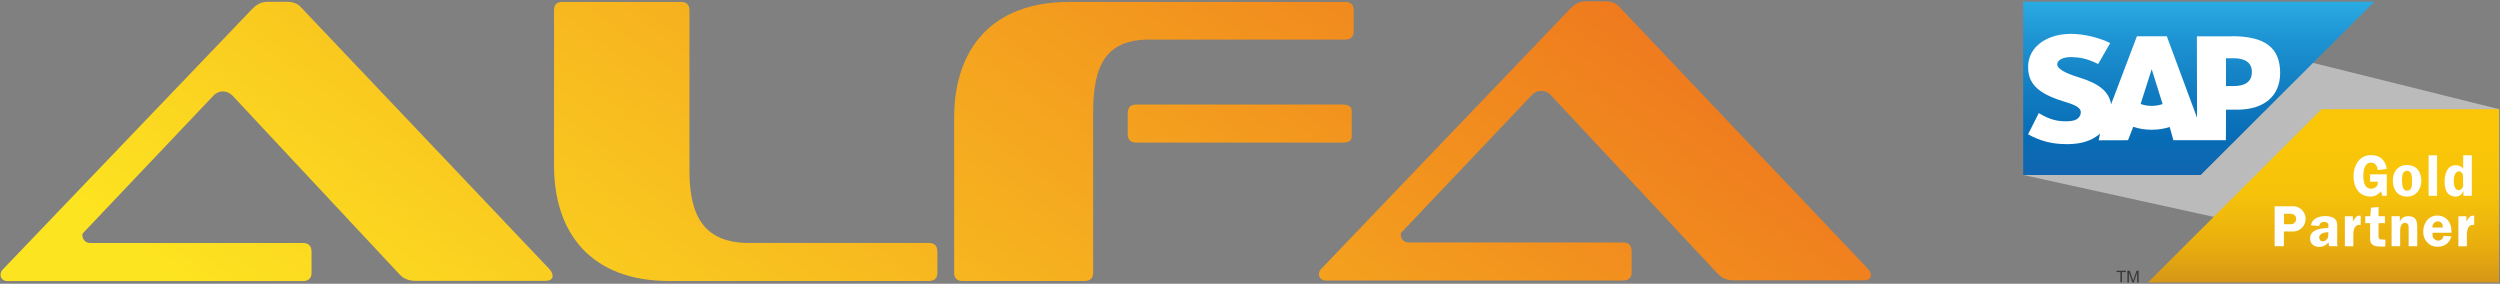
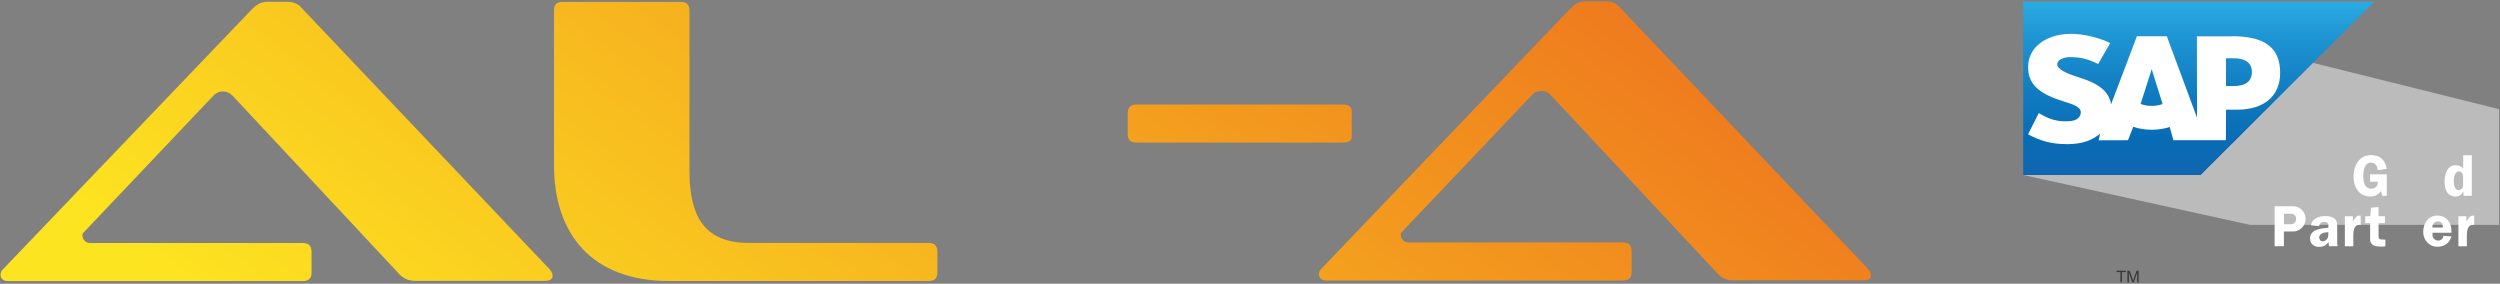
<svg xmlns="http://www.w3.org/2000/svg" width="652" height="74" viewBox="0 0 652 74" fill="none">
  <rect x="0" y="0" width="652" height="74" fill="#808080" stroke="none" />
  <g clip-path="url(#clip0_46_384)">
    <path d="M174.487 73.285C154.1 73.285 144.494 60.7 144.494 43.199V2.742C144.494 1.253 145.127 0.508 146.635 0.508H177.577C179.067 0.508 179.812 1.253 179.812 2.742V44.577C179.812 57.069 184.187 63.362 195.395 63.362H242.237C243.726 63.362 244.471 64.106 244.471 65.708V71.144C244.471 72.522 243.726 73.285 242.237 73.285H174.468H174.487Z" fill="url(#paint0_linear_46_384)" />
-     <path d="M299.766 10.32C288.558 10.32 285.095 16.836 285.095 29.31V71.144C285.095 72.522 284.35 73.285 282.861 73.285H250.987C249.61 73.285 248.846 72.54 248.846 71.144V30.706C248.846 13.001 258.453 0.508 278.84 0.508H350.816C352.305 0.508 353.05 1.253 353.05 2.742V8.179C353.05 9.557 352.305 10.32 350.816 10.32H299.747H299.766Z" fill="url(#paint1_linear_46_384)" />
    <path d="M296.34 37.185C294.851 37.185 294.106 36.44 294.106 34.951V29.608C294.106 28.006 294.851 27.262 296.34 27.262H350.183C351.784 27.262 352.528 27.895 352.528 28.863V35.696C352.528 36.664 351.784 37.185 350.183 37.185H296.34Z" fill="url(#paint2_linear_46_384)" />
    <path d="M60.565 24.898C59.262 23.501 57.028 23.483 55.706 24.898L21.542 60.904C21.263 62.096 22.101 63.38 23.497 63.38H78.996C80.505 63.38 81.249 64.125 81.249 65.726V71.163C81.249 72.559 80.505 73.304 78.996 73.304H1.975C0.914 73.304 0.15 72.671 0.15 71.703C0.15 71.665 0.15 71.647 0.15 71.61C0.15 71.2 0.299 70.604 0.895 70.102L52.429 16.278L65.797 2.314C65.964 2.147 66.15 1.979 66.337 1.83V1.793C67.379 0.937 68.478 0.471 69.762 0.471H74.994C76.185 0.471 77.135 0.788 77.991 1.402C78.028 1.402 78.066 1.439 78.103 1.495L78.14 1.532L143.377 70.269L143.414 70.325C143.917 70.939 144.121 71.461 144.121 71.982C144.121 72.727 143.47 73.248 142.185 73.248H108.468C107.575 73.248 106.83 73.136 106.16 72.876C105.378 72.596 104.708 72.131 104.093 71.442L60.565 24.86V24.898Z" fill="url(#paint3_linear_46_384)" />
    <path d="M404.398 24.749C403.094 23.352 400.86 23.334 399.538 24.749L365.375 60.755C365.095 61.947 365.933 63.232 367.33 63.232H423.276C424.784 63.232 425.529 63.976 425.529 65.577V71.014C425.529 72.41 424.784 73.155 423.276 73.155H345.807C344.746 73.155 343.983 72.522 343.983 71.554C343.983 71.516 343.983 71.498 343.983 71.461C343.983 71.051 344.132 70.455 344.728 69.953L396.243 16.147L409.61 2.184C409.778 2.016 409.964 1.849 410.15 1.7V1.663C411.193 0.806 412.291 0.341 413.576 0.341H418.808C419.999 0.341 420.949 0.657 421.805 1.272C421.842 1.272 421.88 1.309 421.917 1.365L421.954 1.402L487.191 70.139L487.228 70.195C487.731 70.809 487.935 71.33 487.935 71.852C487.935 72.596 487.284 73.118 485.999 73.118H452.282C451.389 73.118 450.644 73.006 449.974 72.745C449.192 72.466 448.522 72.001 447.907 71.312L404.379 24.73L404.398 24.749Z" fill="url(#paint4_linear_46_384)" />
  </g>
  <g clip-path="url(#clip1_46_384)">
    <path fill-rule="evenodd" clip-rule="evenodd" d="M527.653 45.633L586.821 58.65H651.771V28.472L594.662 14.261L527.653 45.633Z" fill="#BCBBBB" />
    <path fill-rule="evenodd" clip-rule="evenodd" d="M527.653 45.633H573.942L619.237 0.432H527.653V45.633Z" fill="url(#paint5_linear_46_384)" />
-     <path fill-rule="evenodd" clip-rule="evenodd" d="M651.771 28.473H605.483L560.188 73.662H651.771V28.473Z" fill="url(#paint6_linear_46_384)" />
    <path fill-rule="evenodd" clip-rule="evenodd" d="M581.998 9.473H572.948L572.984 30.694L565.108 9.461H557.303L550.576 27.195C549.858 22.681 545.189 21.128 541.503 19.958C539.073 19.182 536.499 18.035 536.523 16.769C536.547 15.73 537.9 14.763 540.605 14.906C542.412 15.002 544.016 15.145 547.2 16.686L550.337 11.24C547.428 9.771 543.418 8.84 540.126 8.828H540.102C536.26 8.828 533.064 10.07 531.089 12.112C529.712 13.533 528.958 15.348 528.934 17.354C528.886 20.113 529.892 22.072 532.022 23.636C533.818 24.95 536.128 25.809 538.151 26.43C540.653 27.207 542.7 27.875 542.676 29.309C542.652 29.834 542.46 30.324 542.077 30.718C541.455 31.363 540.497 31.602 539.168 31.625C536.619 31.685 534.716 31.279 531.711 29.5L528.922 35.017C531.938 36.725 535.134 37.584 538.773 37.584H539.587C542.747 37.525 545.321 36.761 547.356 35.124C547.476 35.029 547.583 34.933 547.691 34.838L547.344 36.593L554.981 36.569L556.346 33.07C557.782 33.56 559.422 33.835 561.158 33.835C562.893 33.835 564.449 33.572 565.862 33.118L566.819 36.569H580.513L580.549 28.604H583.458C590.496 28.604 594.662 25.033 594.662 19.026C594.662 12.351 590.616 9.437 581.998 9.437V9.473ZM561.158 27.613C560.104 27.613 559.123 27.434 558.273 27.111L561.134 18.119H561.193L564.006 27.135C563.157 27.434 562.199 27.613 561.17 27.613H561.158ZM582.524 22.442H580.537V15.193H582.524C585.17 15.193 587.288 16.077 587.288 18.776C587.288 21.57 585.17 22.442 582.524 22.442Z" fill="white" />
    <path d="M553.006 73.662V70.963H552V70.605H554.43V70.963H553.413V73.662H553.006Z" fill="#383938" />
    <path d="M554.825 73.662V70.605H555.436L556.166 72.766C556.238 72.969 556.286 73.112 556.31 73.22C556.346 73.112 556.393 72.945 556.477 72.73L557.207 70.605H557.758V73.662H557.363V71.106L556.477 73.662H556.106L555.22 71.058V73.662H554.825Z" fill="#383938" />
    <path d="M622.481 44.033L620.11 44.356C620.051 43.818 619.919 43.4 619.715 43.102C619.464 42.732 619.081 42.505 618.59 42.433C618.542 42.433 618.494 42.421 618.435 42.409C618.375 42.409 618.327 42.409 618.279 42.409C617.609 42.409 617.106 42.779 616.771 43.52C616.495 44.129 616.352 44.893 616.352 45.813C616.352 45.956 616.352 46.063 616.352 46.135C616.352 46.207 616.364 46.326 616.376 46.493C616.46 47.413 616.651 48.082 616.95 48.512C617.274 48.977 617.752 49.216 618.387 49.216C618.842 49.216 619.237 49.097 619.56 48.846C619.943 48.559 620.134 48.165 620.134 47.664V47.401H618.123V45.466H622.469V51.079H621.331L620.972 49.909C620.553 50.363 620.146 50.697 619.751 50.9C619.308 51.139 618.806 51.258 618.255 51.258C617.238 51.258 616.364 50.996 615.67 50.482C615.047 50.016 614.568 49.36 614.245 48.524C613.958 47.759 613.814 46.911 613.814 45.968C613.814 45.025 613.982 44.117 614.305 43.305C614.652 42.433 615.155 41.752 615.801 41.263C616.519 40.725 617.369 40.451 618.351 40.451C619.584 40.451 620.541 40.785 621.248 41.466C621.858 42.063 622.277 42.923 622.492 44.057L622.481 44.033Z" fill="white" />
-     <path d="M631.482 47.078C631.482 48.309 631.135 49.324 630.441 50.1C629.746 50.876 628.861 51.27 627.783 51.27C626.55 51.27 625.593 50.852 624.934 50.004C624.348 49.264 624.049 48.297 624.049 47.114C624.049 45.932 624.348 45.013 624.934 44.284C625.605 43.46 626.538 43.042 627.747 43.042C628.956 43.042 629.902 43.448 630.572 44.26C631.171 44.989 631.47 45.92 631.47 47.066L631.482 47.078ZM629.064 47.341C629.064 46.816 629.04 46.398 629.004 46.099C628.944 45.621 628.825 45.251 628.657 45.013C628.454 44.702 628.154 44.547 627.771 44.547C627.245 44.547 626.874 44.786 626.67 45.251C626.526 45.598 626.443 46.123 626.443 46.828C626.443 47.377 626.467 47.807 626.502 48.117C626.562 48.619 626.682 48.989 626.862 49.252C627.065 49.562 627.364 49.73 627.747 49.73C628.298 49.73 628.669 49.467 628.873 48.941C629.004 48.595 629.064 48.058 629.064 47.353V47.341Z" fill="white" />
-     <path d="M635.588 51.067H633.385V40.498H635.588V51.067Z" fill="white" />
    <path d="M644.649 51.067H642.471V49.873C642.207 50.339 641.92 50.673 641.633 50.888C641.286 51.151 640.879 51.27 640.412 51.27H640.244C640.244 51.27 640.16 51.258 640.136 51.258C639.215 51.163 638.544 50.757 638.125 50.04C637.73 49.371 637.539 48.416 637.539 47.162C637.539 46.517 637.635 45.908 637.814 45.335C638.03 44.654 638.329 44.129 638.712 43.747C639.167 43.305 639.729 43.078 640.4 43.078C640.807 43.078 641.19 43.149 641.525 43.305C641.824 43.436 642.076 43.627 642.267 43.854L642.399 44.045V40.486H644.649V51.055V51.067ZM642.375 48.285V45.86C642.375 45.621 642.279 45.383 642.076 45.12C641.848 44.821 641.585 44.678 641.31 44.678C640.843 44.678 640.484 44.953 640.244 45.514C640.041 45.968 639.945 46.529 639.945 47.174C639.945 47.819 640.029 48.38 640.184 48.774C640.4 49.312 640.747 49.586 641.226 49.586C641.549 49.586 641.824 49.455 642.052 49.192C642.279 48.929 642.387 48.619 642.387 48.285H642.375Z" fill="white" />
    <path d="M601.293 57.099C601.293 57.994 600.97 58.758 600.336 59.403C599.701 60.048 598.935 60.371 598.038 60.371H595.643V64.216H593.226V53.791H598.038C598.935 53.791 599.713 54.113 600.348 54.77C600.982 55.415 601.305 56.203 601.305 57.099H601.293ZM598.84 57.122C598.84 56.704 598.708 56.37 598.445 56.131C598.169 55.868 597.786 55.737 597.295 55.737H595.655V58.472H597.487C597.858 58.472 598.169 58.34 598.433 58.078C598.696 57.815 598.828 57.493 598.828 57.134L598.84 57.122Z" fill="white" />
    <path d="M609.649 64.215H607.422L607.326 63.594C607.326 63.511 607.314 63.439 607.302 63.38C607.302 63.32 607.302 63.224 607.302 63.117C607.231 63.248 607.111 63.38 606.967 63.535C606.728 63.773 606.452 63.965 606.177 64.108C605.782 64.299 605.363 64.394 604.908 64.394C604.214 64.394 603.651 64.215 603.209 63.869C602.706 63.475 602.466 62.902 602.466 62.173C602.466 61.552 602.658 61.039 603.053 60.645C603.388 60.298 603.867 60.024 604.489 59.833C604.98 59.677 605.579 59.57 606.273 59.498L607.243 59.403V58.591C607.243 58.388 607.135 58.22 606.907 58.077C606.68 57.934 606.441 57.862 606.177 57.862C605.782 57.862 605.471 57.958 605.243 58.149C605.016 58.34 604.884 58.614 604.837 58.949L602.706 58.77L602.73 58.638C602.861 57.862 603.316 57.277 604.094 56.871C604.753 56.537 605.519 56.357 606.405 56.357C607.159 56.357 607.781 56.465 608.284 56.68C608.691 56.859 609.002 57.11 609.206 57.408C609.373 57.647 609.457 57.898 609.481 58.173L609.541 58.818V63.356C609.541 63.463 609.541 63.547 609.541 63.618C609.541 63.69 609.565 63.785 609.589 63.917L609.66 64.239L609.649 64.215ZM607.231 60.549L606.536 60.609C606.129 60.645 605.746 60.776 605.411 61.003C605.028 61.266 604.837 61.576 604.837 61.922C604.837 62.149 604.92 62.388 605.1 62.639C605.172 62.746 605.267 62.818 605.375 62.866C605.483 62.914 605.615 62.938 605.746 62.938C606.105 62.938 606.429 62.794 606.716 62.52C607.039 62.221 607.207 61.839 607.207 61.397L607.231 60.525V60.549Z" fill="white" />
    <path d="M615.646 58.639C615.31 58.639 615.083 58.639 614.963 58.675C614.748 58.71 614.556 58.818 614.389 58.985C614.161 59.212 613.994 59.511 613.898 59.916C613.802 60.322 613.742 60.776 613.742 61.29V64.228H611.54V56.406H613.635V57.946C613.659 57.85 613.694 57.731 613.742 57.612C613.79 57.492 613.826 57.409 613.862 57.361C614.161 56.919 614.413 56.62 614.604 56.465C614.796 56.31 615.011 56.238 615.227 56.238H615.658V58.639H615.646Z" fill="white" />
    <path d="M622.098 64.216C622.098 64.216 621.93 64.264 621.738 64.288C621.547 64.312 621.331 64.312 621.092 64.312C620.793 64.312 620.506 64.312 620.218 64.276C619.931 64.24 619.692 64.216 619.512 64.168C619.105 64.073 618.77 63.87 618.518 63.571C618.267 63.273 618.135 62.903 618.135 62.485V58.197H616.855V56.382H618.183L618.363 54.161L620.326 53.994V56.382H621.99V58.197H620.326V61.72C620.326 61.876 620.362 62.019 620.422 62.126C620.482 62.246 620.589 62.329 620.721 62.389C620.757 62.413 620.805 62.425 620.865 62.437C620.912 62.437 620.972 62.449 621.02 62.449H621.248L622.11 62.52V64.204L622.098 64.216Z" fill="white" />
-     <path d="M630.429 64.216H628.178V59.272C628.178 58.938 628.118 58.675 627.963 58.472C627.783 58.233 627.52 58.114 627.161 58.114C626.766 58.114 626.467 58.316 626.239 58.722C626.06 59.069 625.964 59.487 625.964 59.977V64.216H623.725V56.382H625.868V57.815C626.072 57.337 626.359 56.979 626.718 56.74C627.077 56.501 627.544 56.382 628.083 56.382C628.741 56.382 629.244 56.525 629.615 56.8C629.926 57.039 630.141 57.397 630.273 57.863C630.369 58.221 630.417 58.675 630.417 59.248V64.216H630.429Z" fill="white" />
    <path d="M639.346 60.693H634.403V61.362C634.403 61.732 634.558 62.055 634.858 62.329C635.157 62.604 635.504 62.747 635.899 62.747C636.258 62.747 636.569 62.616 636.845 62.365C637.084 62.15 637.204 61.947 637.204 61.78V61.517L639.335 61.649L639.275 61.828C639.023 62.592 638.616 63.189 638.054 63.619C637.431 64.097 636.653 64.347 635.708 64.347C634.63 64.347 633.733 63.965 633.014 63.201C632.32 62.461 631.973 61.553 631.973 60.49C631.973 59.356 632.272 58.376 632.883 57.576C633.577 56.669 634.511 56.215 635.672 56.215C636.737 56.215 637.611 56.585 638.293 57.313C638.975 58.054 639.323 58.985 639.323 60.108L639.346 60.693ZM637.048 59.344C637.072 59.26 637.072 59.165 637.072 59.057C637.072 58.699 636.964 58.388 636.737 58.138C636.498 57.863 636.186 57.731 635.803 57.731C635.42 57.731 635.097 57.875 634.81 58.15C634.511 58.424 634.367 58.747 634.367 59.117C634.367 59.188 634.367 59.272 634.391 59.344H637.048Z" fill="white" />
    <path d="M645.26 58.639C644.925 58.639 644.697 58.639 644.577 58.675C644.362 58.71 644.17 58.818 644.003 58.985C643.775 59.212 643.608 59.511 643.512 59.916C643.416 60.322 643.356 60.776 643.356 61.29V64.228H641.154V56.406H643.249V57.946C643.273 57.85 643.309 57.731 643.356 57.612C643.404 57.492 643.44 57.409 643.476 57.361C643.775 56.919 644.027 56.62 644.218 56.465C644.41 56.31 644.625 56.238 644.841 56.238H645.272V58.639H645.26Z" fill="white" />
  </g>
  <defs>
    <linearGradient id="paint0_linear_46_384" x1="124.312" y1="131.614" x2="338.863" y2="-158.022" gradientUnits="userSpaceOnUse">
      <stop stop-color="#FDE420" />
      <stop offset="1" stop-color="#EB5D1D" />
    </linearGradient>
    <linearGradient id="paint1_linear_46_384" x1="182.046" y1="174.379" x2="396.597" y2="-115.257" gradientUnits="userSpaceOnUse">
      <stop stop-color="#FDE420" />
      <stop offset="1" stop-color="#EB5D1D" />
    </linearGradient>
    <linearGradient id="paint2_linear_46_384" x1="205.336" y1="191.638" x2="419.887" y2="-97.999" gradientUnits="userSpaceOnUse">
      <stop stop-color="#FDE420" />
      <stop offset="1" stop-color="#EB5D1D" />
    </linearGradient>
    <linearGradient id="paint3_linear_46_384" x1="61.961" y1="85.424" x2="276.512" y2="-204.212" gradientUnits="userSpaceOnUse">
      <stop stop-color="#FDE420" />
      <stop offset="1" stop-color="#EB5D1D" />
    </linearGradient>
    <linearGradient id="paint4_linear_46_384" x1="283.903" y1="249.819" x2="498.454" y2="-39.818" gradientUnits="userSpaceOnUse">
      <stop stop-color="#FDE420" />
      <stop offset="1" stop-color="#EB5D1D" />
    </linearGradient>
    <linearGradient id="paint5_linear_46_384" x1="573.439" y1="0.432" x2="573.439" y2="45.622" gradientUnits="userSpaceOnUse">
      <stop stop-color="#2AABE3" />
      <stop offset="0.21" stop-color="#1E94D3" />
      <stop offset="0.52" stop-color="#117CC1" />
      <stop offset="0.79" stop-color="#076CB5" />
      <stop offset="1" stop-color="#1166B0" />
    </linearGradient>
    <linearGradient id="paint6_linear_46_384" x1="605.974" y1="73.674" x2="605.974" y2="28.473" gradientUnits="userSpaceOnUse">
      <stop stop-color="#D69617" />
      <stop offset="0.21" stop-color="#E9AE0E" />
      <stop offset="0.52" stop-color="#F6C30A" />
      <stop offset="0.79" stop-color="#FAC607" />
      <stop offset="1" stop-color="#FAC607" />
    </linearGradient>
    <clipPath id="clip0_46_384">
      <rect width="487.785" height="73.23" fill="white" transform="translate(0.15 0.353)" />
    </clipPath>
    <clipPath id="clip1_46_384">
      <rect width="124.118" height="73.23" fill="white" transform="translate(527.653 0.353)" />
    </clipPath>
  </defs>
</svg>